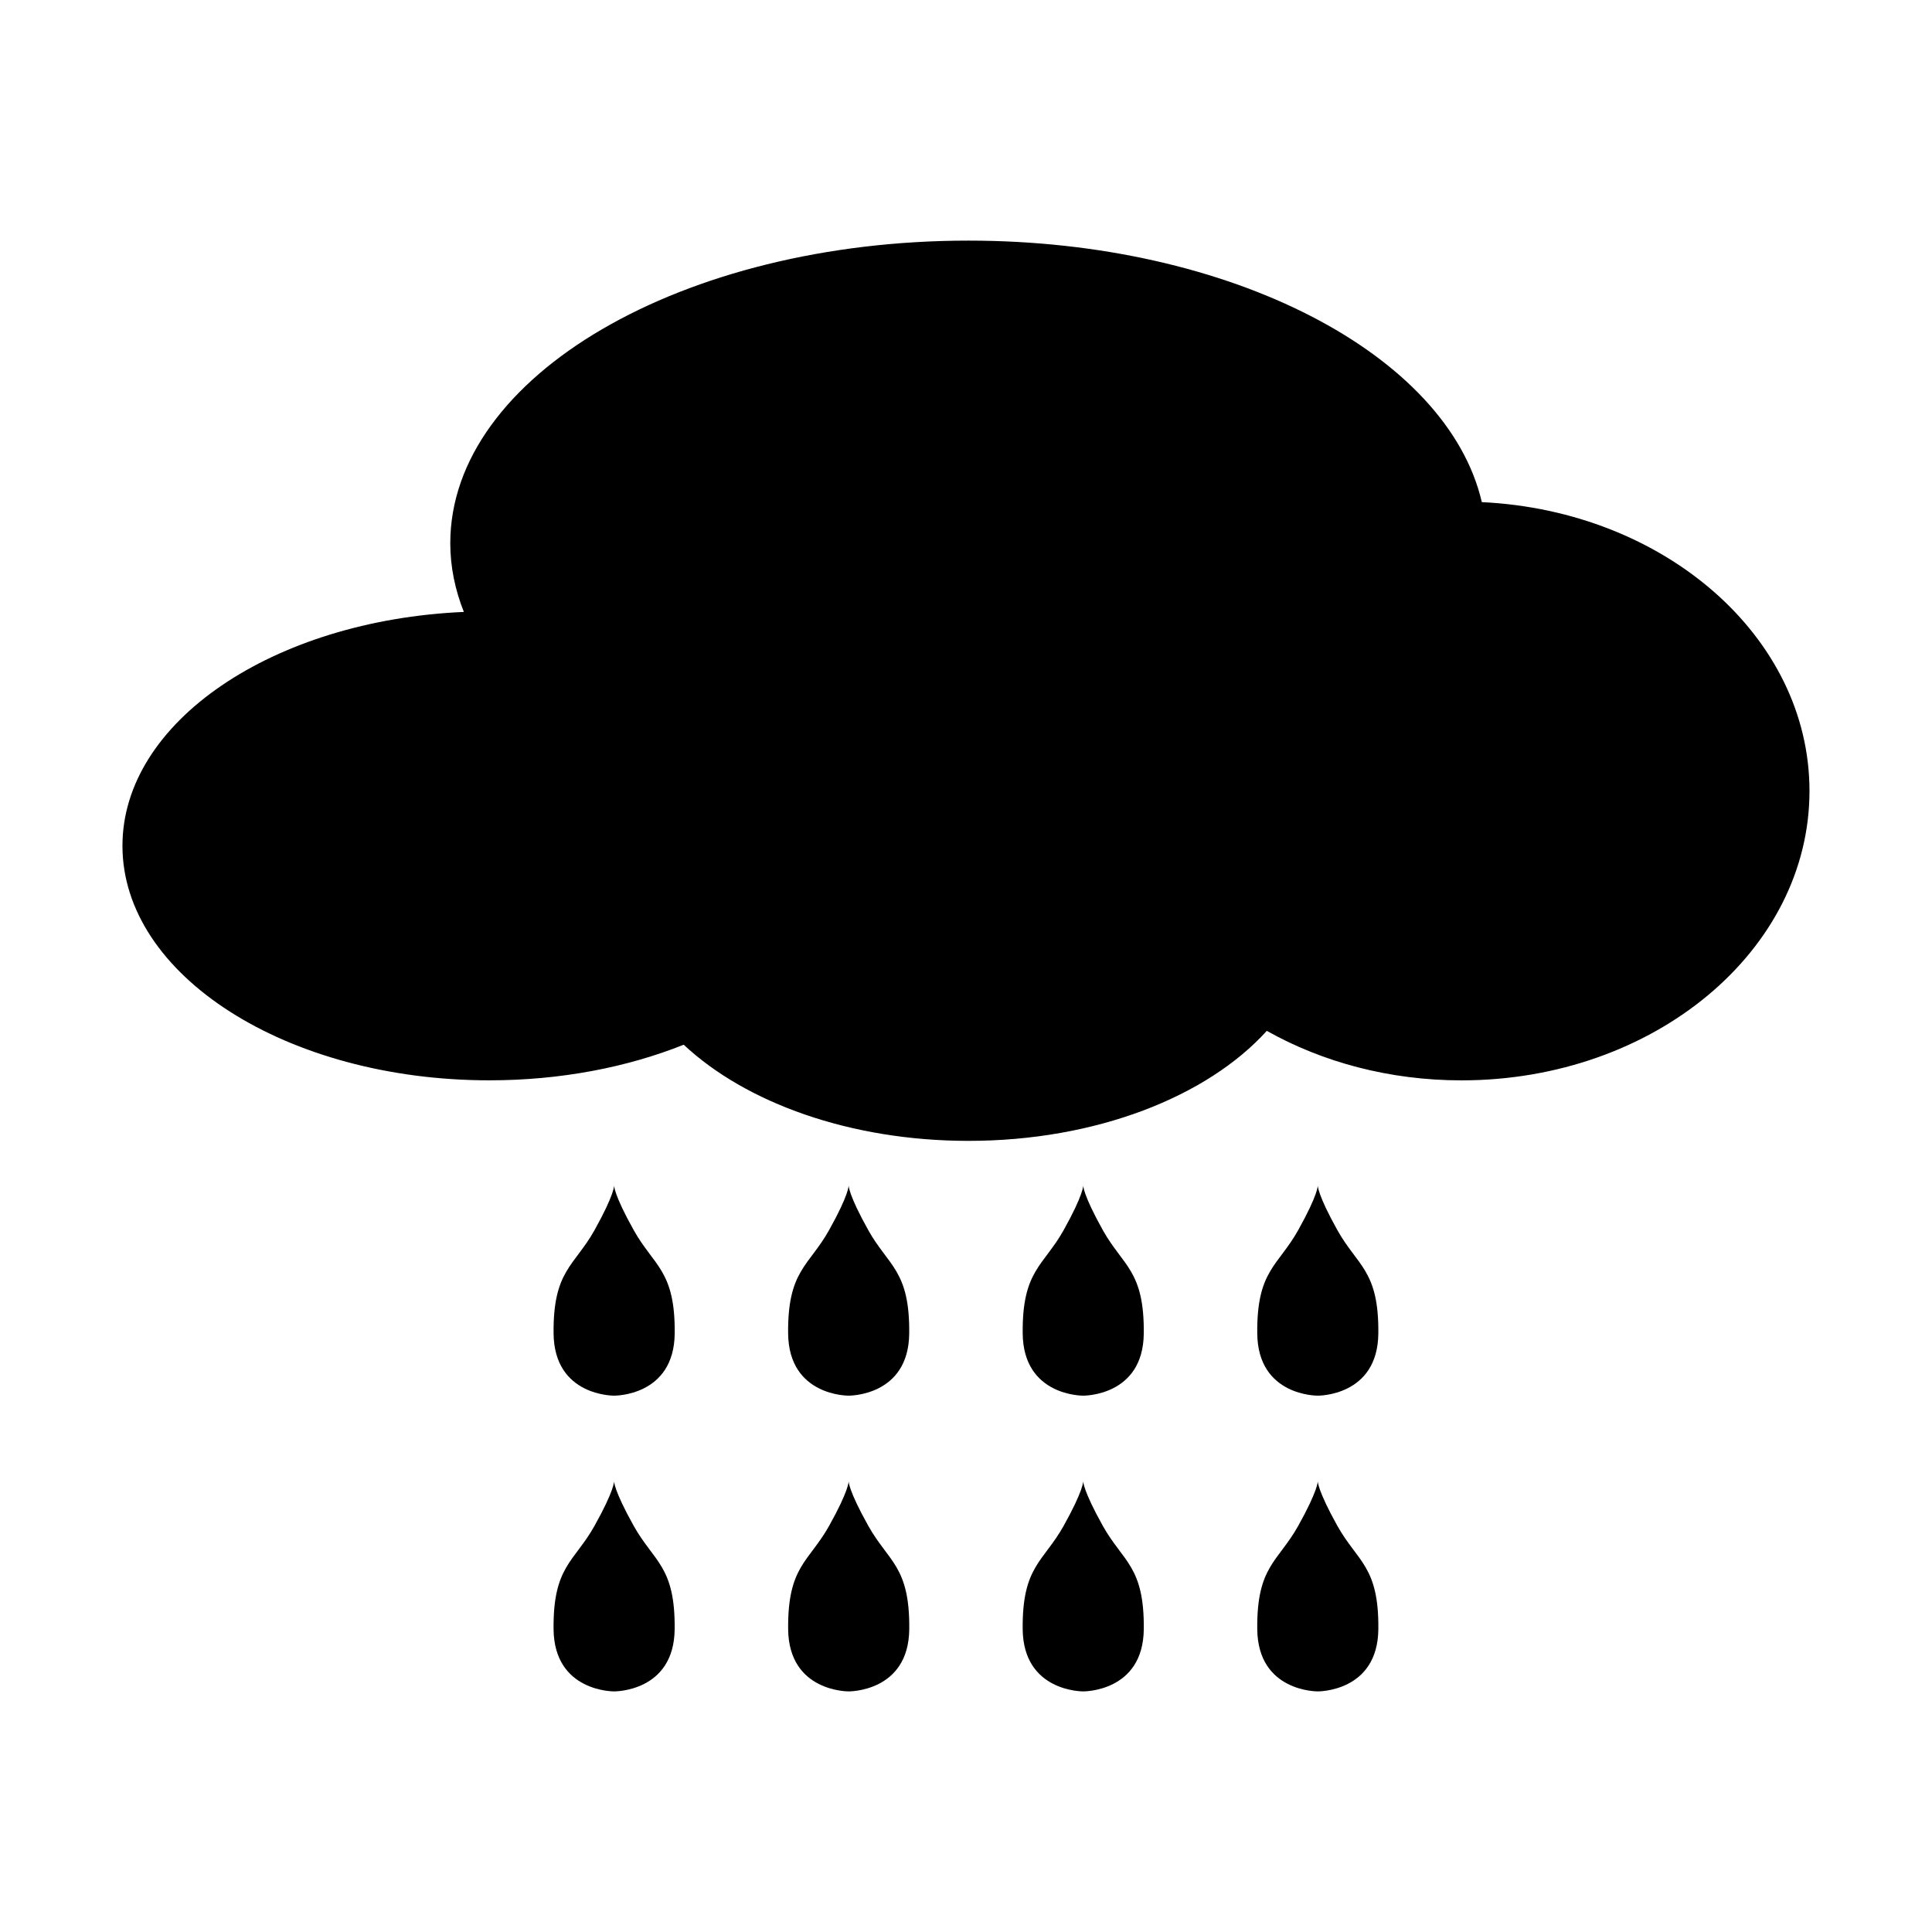
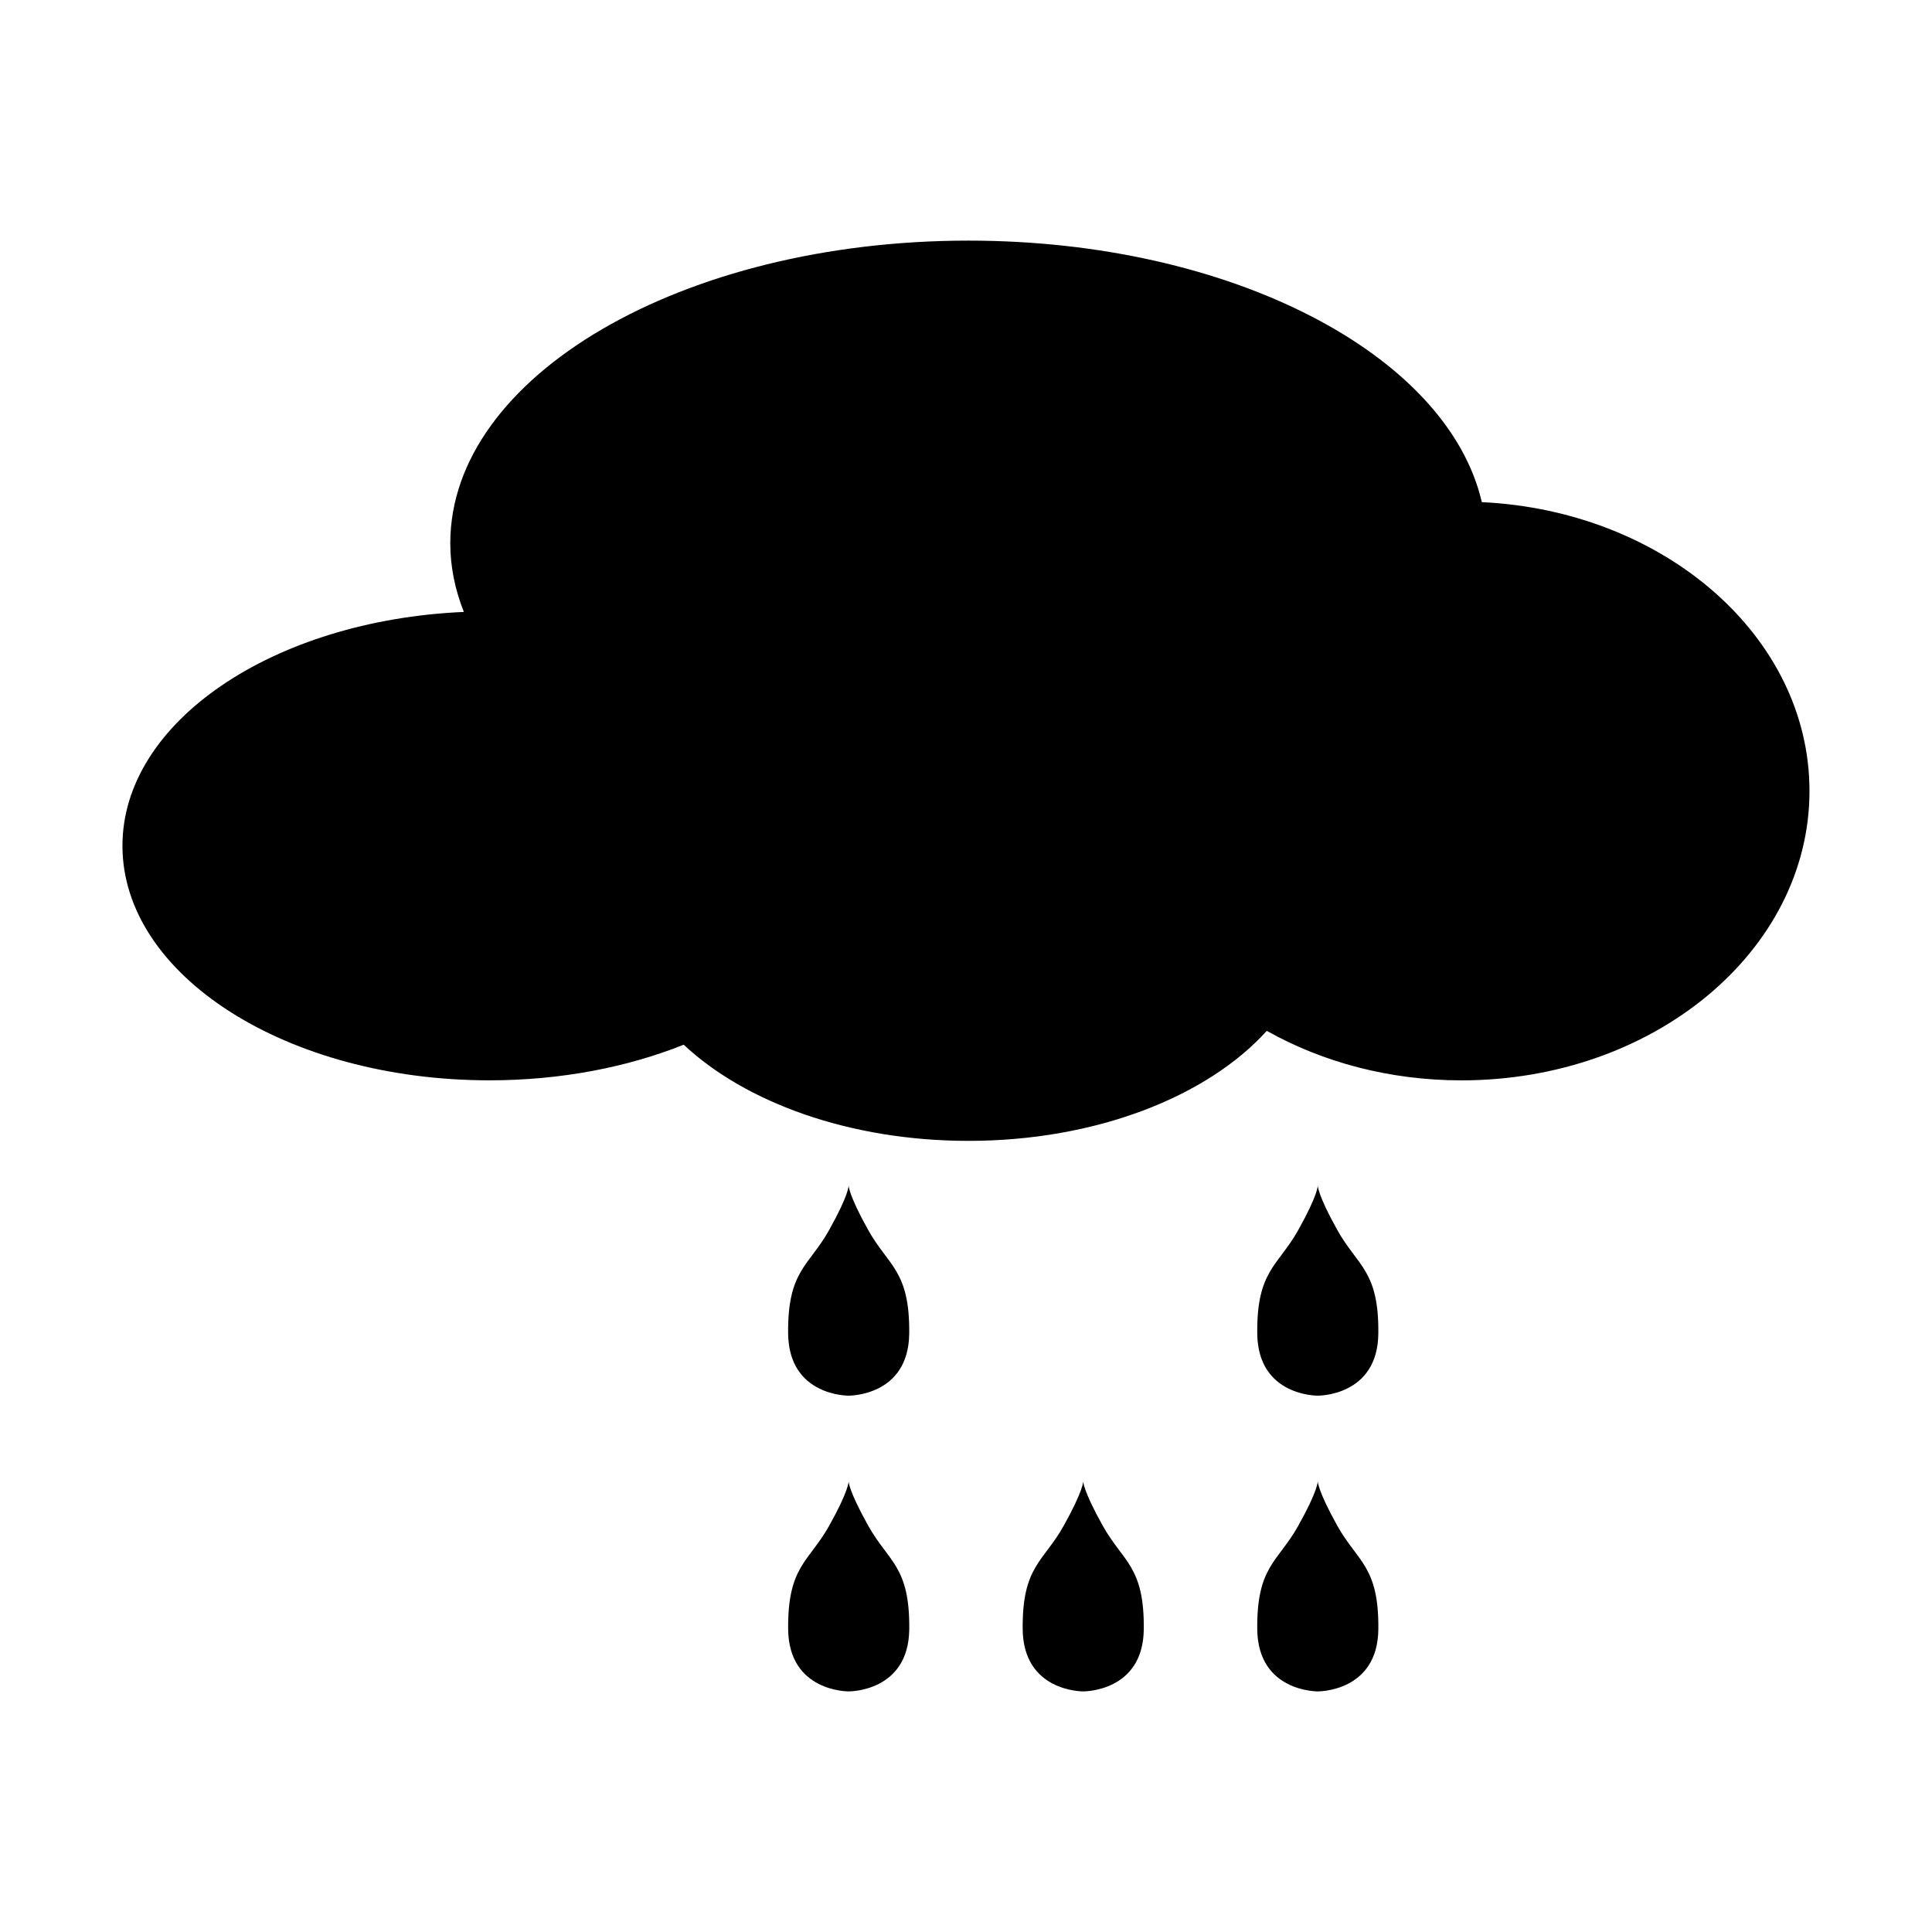
<svg xmlns="http://www.w3.org/2000/svg" fill="#000000" width="800px" height="800px" version="1.1" viewBox="144 144 512 512">
  <g>
    <path d="m536.7 277.07c-9.098-39.137-66.508-69.305-136.04-69.305-75.844 0-137.33 35.902-137.33 80.191 0 6.266 1.27 12.359 3.598 18.211-50.543 2.219-90.477 29.117-90.477 61.984 0 34.324 43.535 62.145 97.242 62.145 18.914 0 36.555-3.465 51.496-9.438 16.418 15.371 44.082 25.484 75.465 25.484 33.812 0 63.305-11.738 79.062-29.156 14.727 8.281 32.477 13.121 51.586 13.121 50.93 0 92.23-34.328 92.23-76.695 0.004-40.844-38.402-74.227-86.836-76.543z" />
    <path d="m498.42 470c5.344 9.559 11.02 10.688 10.852 27.383-0.156 16.688-16.043 16.48-16.043 16.48-0.004 0-15.879 0.215-16.043-16.48-0.168-16.691 5.5-17.824 10.852-27.383 5.344-9.562 5.184-11.84 5.184-11.84 0.02 0.012-0.145 2.273 5.199 11.84z" />
-     <path d="m436.26 470c5.344 9.559 11.02 10.688 10.852 27.383-0.156 16.688-16.043 16.48-16.043 16.48s-15.879 0.215-16.043-16.48c-0.168-16.691 5.5-17.824 10.852-27.383 5.344-9.562 5.184-11.84 5.184-11.84 0.008 0.004-0.141 2.273 5.199 11.84z" />
    <path d="m374.1 470c5.352 9.559 11.02 10.688 10.852 27.383-0.16 16.688-16.043 16.48-16.043 16.48s-15.879 0.215-16.047-16.48c-0.168-16.695 5.508-17.824 10.852-27.383 5.352-9.562 5.18-11.84 5.18-11.84 0.023 0.004-0.137 2.273 5.207 11.84z" />
-     <path d="m311.94 470c5.344 9.559 11.023 10.688 10.863 27.383-0.168 16.688-16.051 16.48-16.051 16.48s-15.879 0.215-16.047-16.48c-0.168-16.695 5.508-17.824 10.852-27.383 5.344-9.562 5.188-11.84 5.188-11.84 0.004 0.004-0.152 2.273 5.195 11.84z" />
    <path d="m498.42 548.37c5.352 9.559 11.02 10.691 10.855 27.379-0.16 16.688-16.043 16.488-16.043 16.488s-15.879 0.203-16.047-16.488c-0.168-16.691 5.516-17.824 10.855-27.379 5.344-9.566 5.184-11.844 5.184-11.844 0.004-0.004-0.141 2.273 5.195 11.844z" />
    <path d="m436.26 548.37c5.344 9.559 11.023 10.68 10.855 27.379-0.16 16.688-16.047 16.488-16.047 16.488s-15.875 0.203-16.047-16.488c-0.16-16.691 5.516-17.824 10.855-27.379 5.344-9.566 5.184-11.844 5.184-11.844 0.008-0.004-0.148 2.273 5.199 11.844z" />
    <path d="m374.11 548.37c5.352 9.559 11.02 10.68 10.852 27.379-0.16 16.688-16.047 16.488-16.047 16.488s-15.879 0.203-16.047-16.488c-0.168-16.691 5.508-17.824 10.855-27.379 5.352-9.566 5.176-11.844 5.176-11.844 0-0.004-0.145 2.273 5.211 11.844z" />
-     <path d="m311.94 548.37c5.344 9.559 11.023 10.68 10.852 27.379-0.16 16.688-16.047 16.488-16.047 16.488s-15.875 0.203-16.043-16.488 5.508-17.824 10.848-27.379c5.352-9.566 5.184-11.844 5.184-11.844 0.004-0.004-0.141 2.273 5.207 11.844z" />
  </g>
</svg>